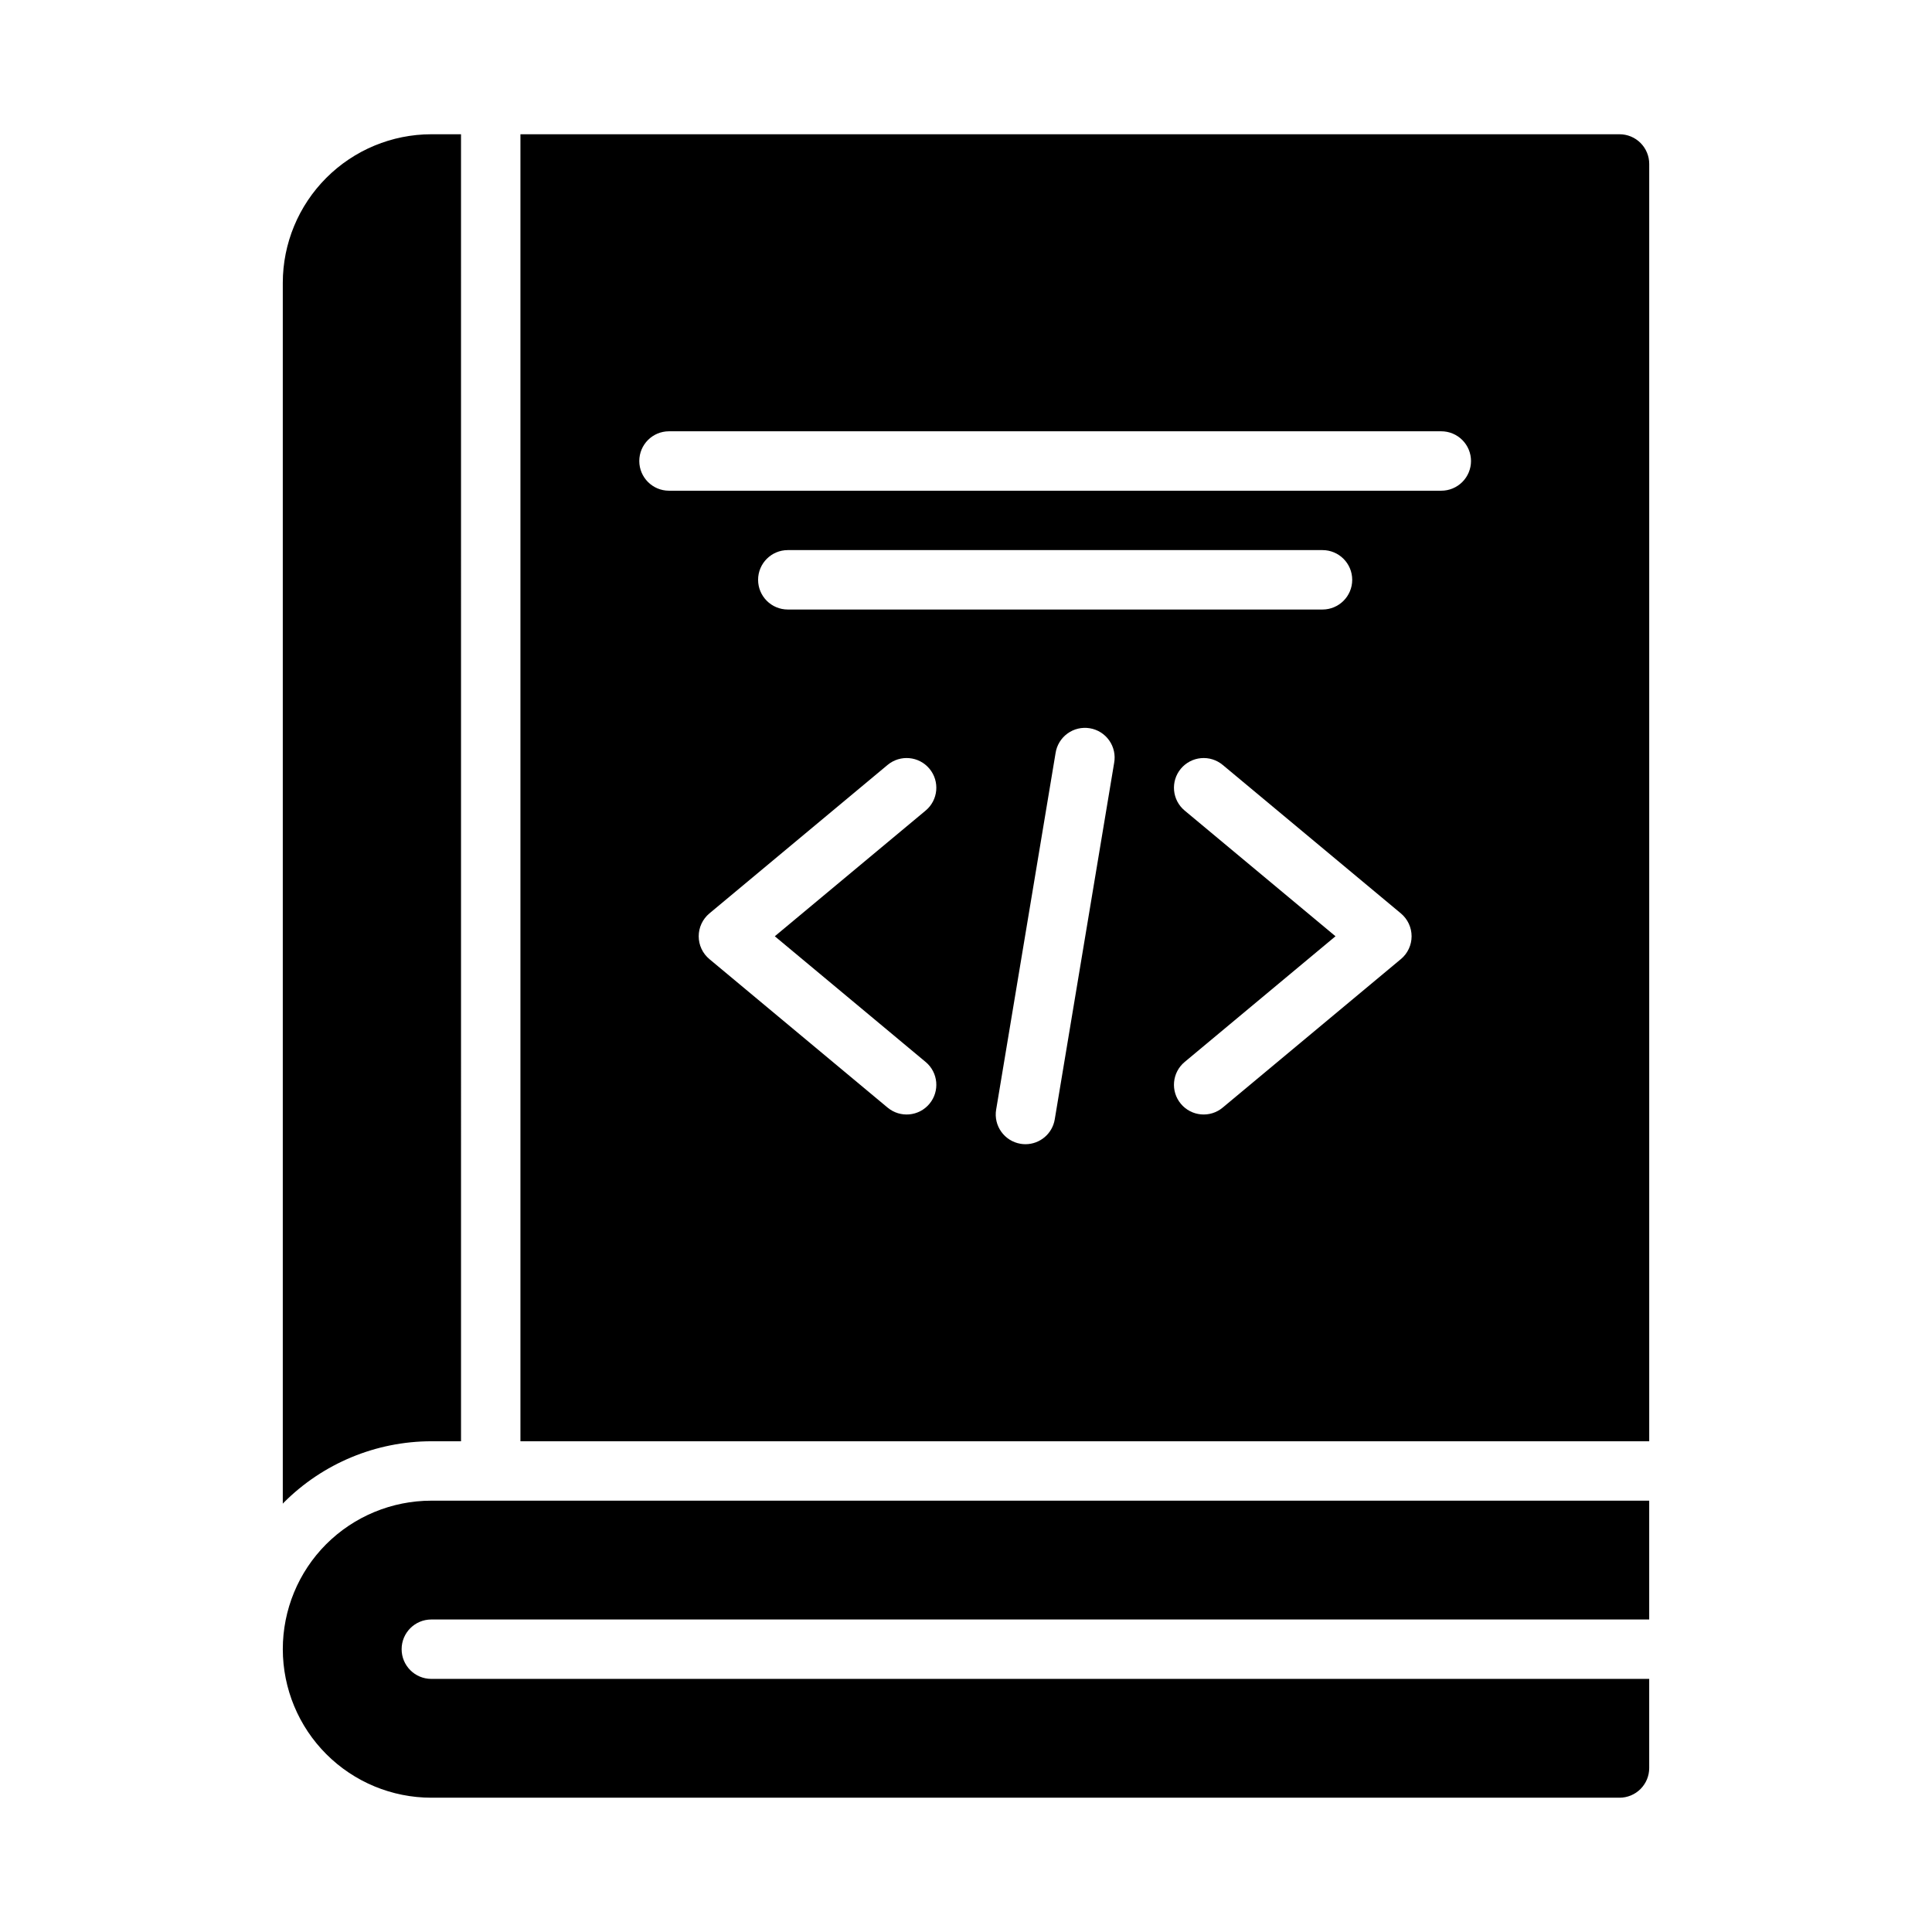
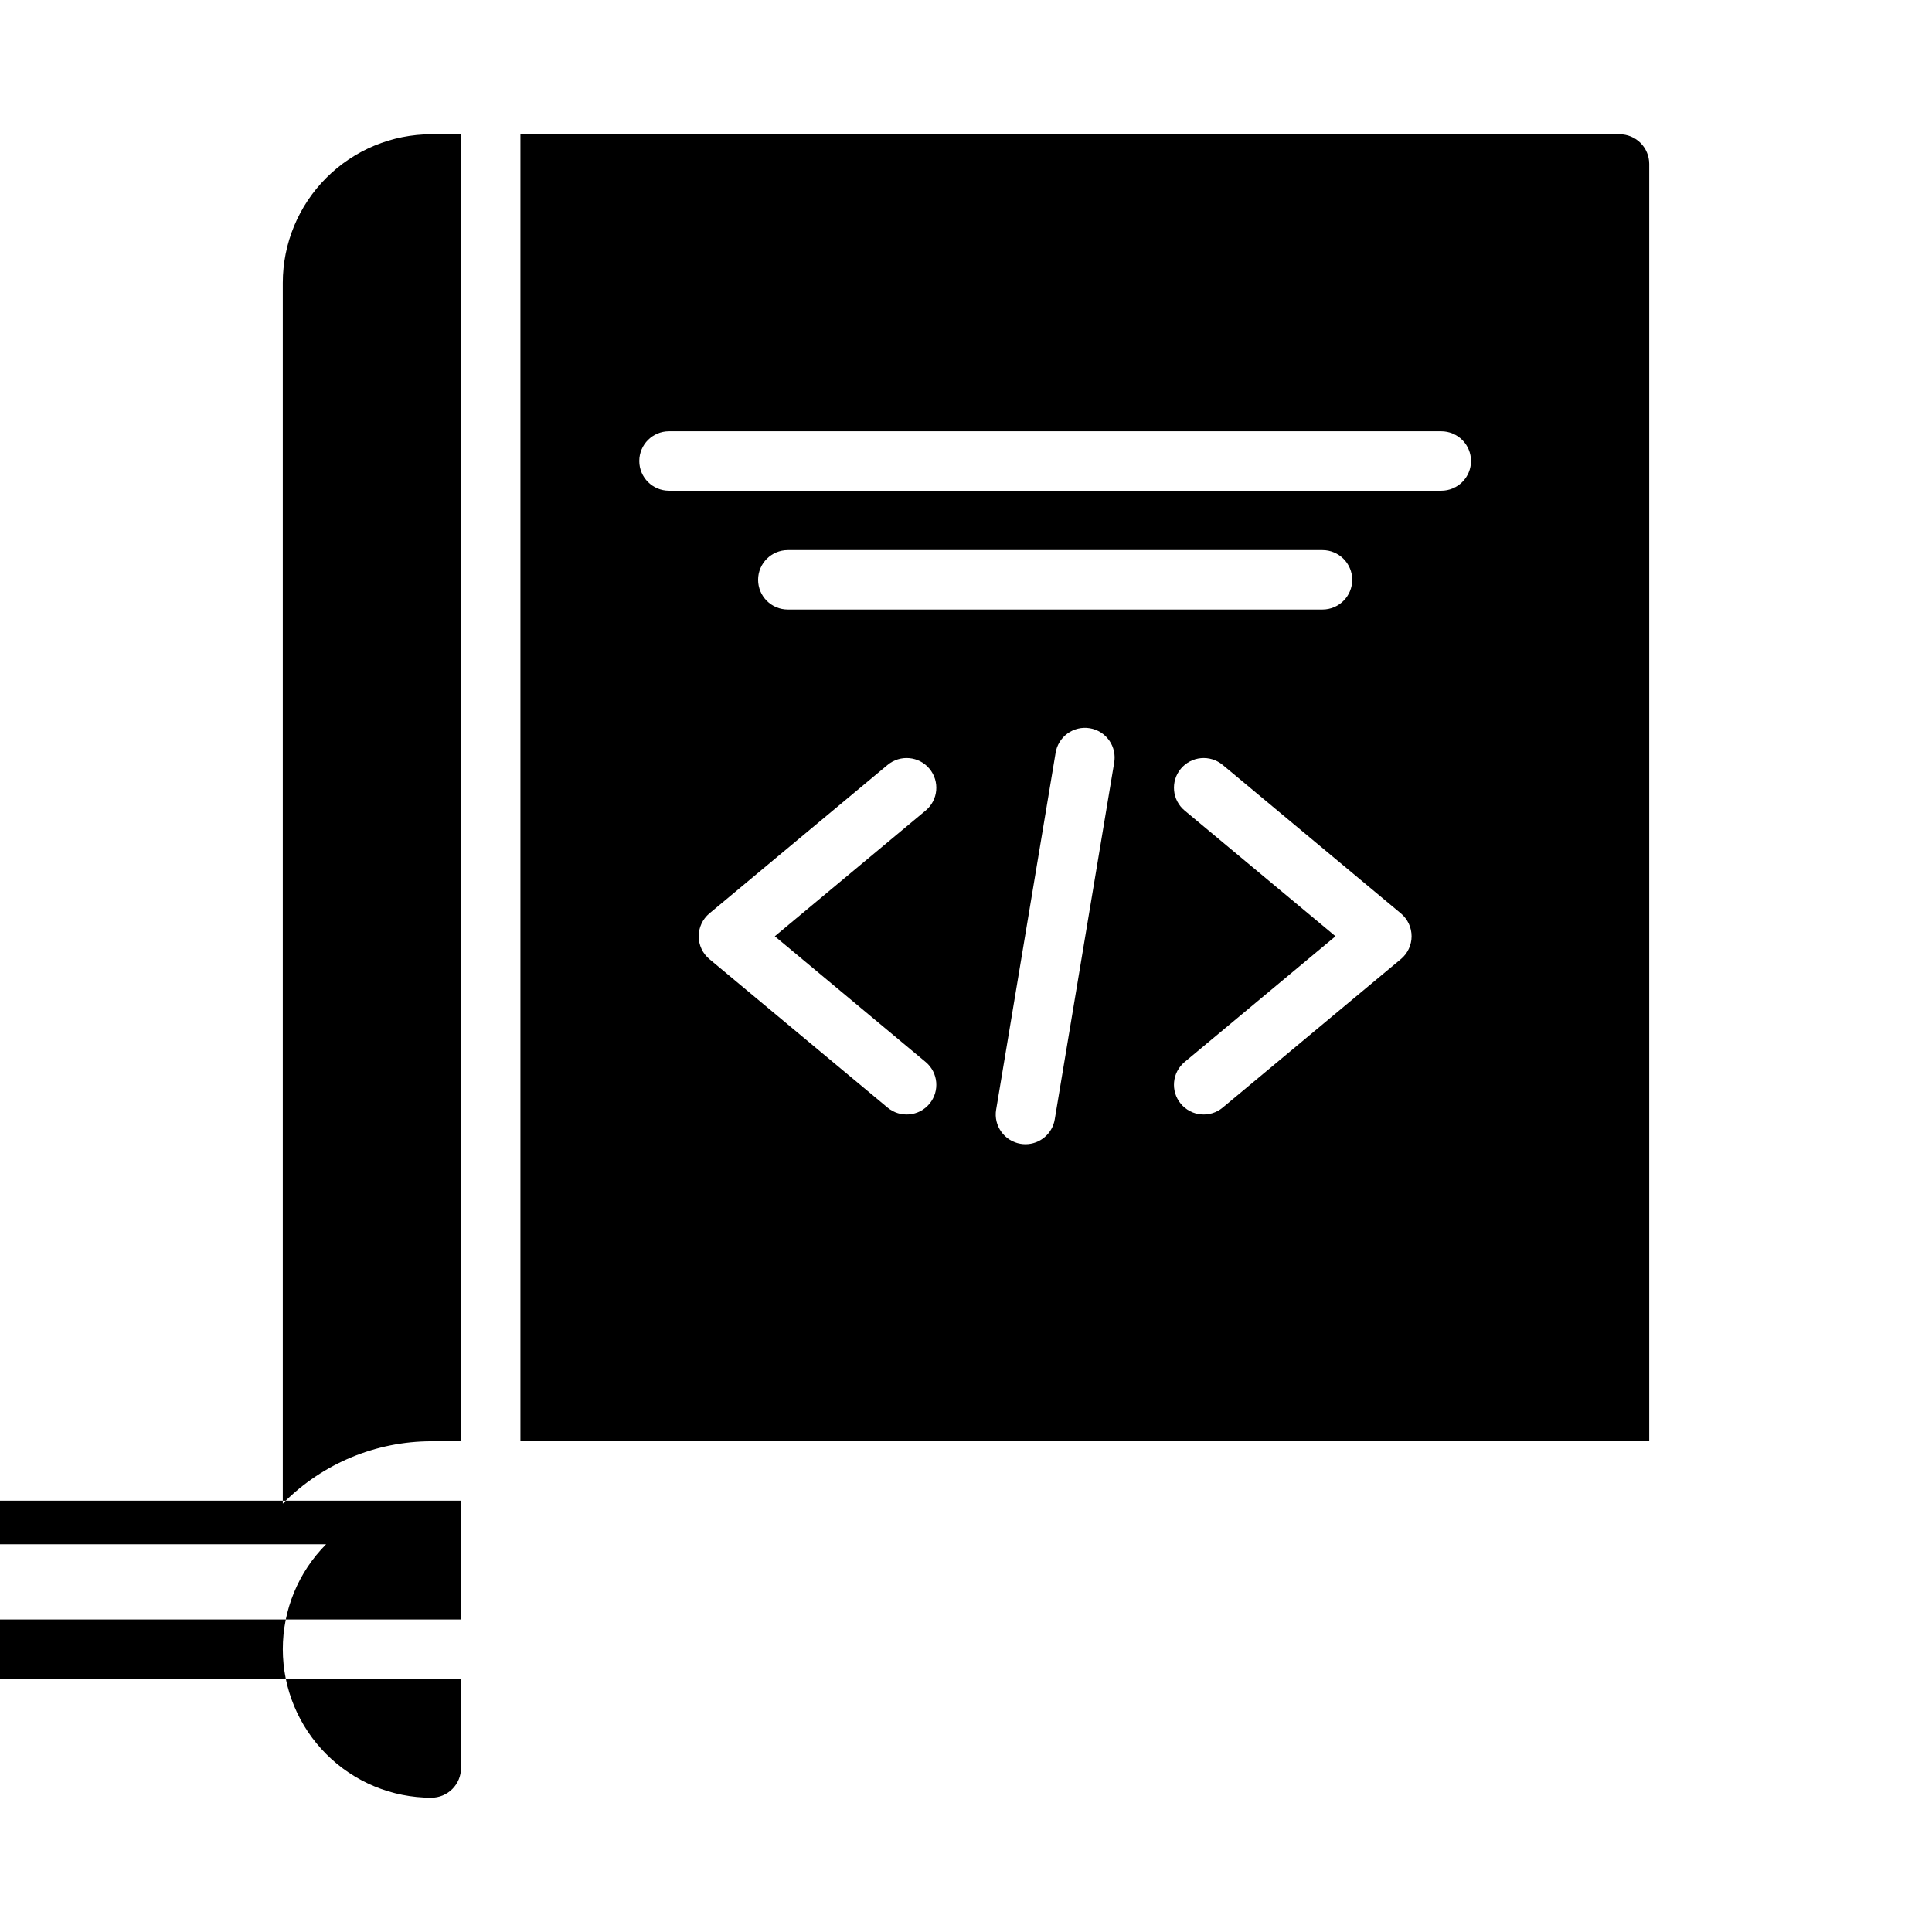
<svg xmlns="http://www.w3.org/2000/svg" fill="#000000" width="800px" height="800px" version="1.1" viewBox="144 144 512 512">
-   <path d="m219.2 542.2c-0.09 0.094-0.168 0.195-0.258 0.289v-323.55c0.012-10.434 4.164-20.438 11.543-27.816s17.383-11.531 27.816-11.543h7.871l0.004 346.37h-7.875c-14.672 0.02-28.738 5.863-39.102 16.254zm361.86-354.75v338.5h-299.14v-346.37h291.27c2.086 0 4.09 0.828 5.566 2.305 1.477 1.477 2.305 3.481 2.305 5.566zm-231.73 204.67 39.973-33.309c3.34-2.781 3.793-7.746 1.012-11.09-2.781-3.34-7.746-3.793-11.09-1.012l-47.23 39.359c-1.797 1.5-2.832 3.715-2.832 6.051 0 2.34 1.035 4.555 2.832 6.051l47.23 39.359c3.344 2.785 8.309 2.332 11.09-1.012 2.781-3.34 2.328-8.305-1.012-11.086zm3.445-86.59h141.7c4.348 0 7.875-3.523 7.875-7.871 0-4.348-3.527-7.875-7.875-7.875h-141.7c-4.348 0-7.871 3.527-7.871 7.875 0 4.348 3.523 7.871 7.871 7.871zm86.484 40.652c0.383-2.078-0.086-4.219-1.301-5.945-1.211-1.73-3.066-2.898-5.148-3.242-2.082-0.348-4.215 0.156-5.922 1.398-1.707 1.242-2.844 3.117-3.156 5.203l-15.742 94.465h-0.004c-0.711 4.285 2.188 8.336 6.469 9.055 0.434 0.074 0.867 0.109 1.305 0.109 3.848-0.004 7.125-2.785 7.758-6.578zm78.828 45.938c0-2.336-1.039-4.551-2.832-6.051l-47.23-39.359h-0.004c-1.605-1.336-3.672-1.98-5.754-1.789-2.078 0.191-3.996 1.199-5.332 2.801-2.785 3.344-2.332 8.309 1.012 11.09l39.973 33.309-39.973 33.312c-3.344 2.781-3.797 7.746-1.012 11.086 2.781 3.344 7.746 3.797 11.086 1.012l47.23-39.359h0.004c1.793-1.496 2.832-3.711 2.832-6.051zm15.742-125.95 0.004 0.004c0-2.09-0.832-4.09-2.309-5.566s-3.477-2.309-5.566-2.309h-204.67c-4.348 0-7.871 3.527-7.871 7.875 0 4.348 3.523 7.871 7.871 7.871h204.67c2.09 0 4.09-0.832 5.566-2.305 1.477-1.477 2.309-3.481 2.309-5.566zm-303.41 287.08c-7.359 7.391-11.484 17.402-11.473 27.836 0.016 10.43 4.168 20.434 11.547 27.805 7.379 7.375 17.383 11.52 27.812 11.523h314.88c2.086 0 4.09-0.828 5.566-2.305s2.305-3.477 2.305-5.566v-23.617h-322.75c-4.348 0-7.871-3.523-7.871-7.871 0-4.348 3.523-7.871 7.871-7.871h322.75v-31.488h-322.75c-10.457 0.004-20.488 4.16-27.887 11.555z" />
+   <path d="m219.2 542.2c-0.09 0.094-0.168 0.195-0.258 0.289v-323.55c0.012-10.434 4.164-20.438 11.543-27.816s17.383-11.531 27.816-11.543h7.871l0.004 346.37h-7.875c-14.672 0.02-28.738 5.863-39.102 16.254zm361.86-354.75v338.5h-299.14v-346.37h291.27c2.086 0 4.09 0.828 5.566 2.305 1.477 1.477 2.305 3.481 2.305 5.566zm-231.73 204.67 39.973-33.309c3.34-2.781 3.793-7.746 1.012-11.09-2.781-3.34-7.746-3.793-11.09-1.012l-47.23 39.359c-1.797 1.5-2.832 3.715-2.832 6.051 0 2.34 1.035 4.555 2.832 6.051l47.23 39.359c3.344 2.785 8.309 2.332 11.09-1.012 2.781-3.34 2.328-8.305-1.012-11.086zm3.445-86.59h141.7c4.348 0 7.875-3.523 7.875-7.871 0-4.348-3.527-7.875-7.875-7.875h-141.7c-4.348 0-7.871 3.527-7.871 7.875 0 4.348 3.523 7.871 7.871 7.871zm86.484 40.652c0.383-2.078-0.086-4.219-1.301-5.945-1.211-1.73-3.066-2.898-5.148-3.242-2.082-0.348-4.215 0.156-5.922 1.398-1.707 1.242-2.844 3.117-3.156 5.203l-15.742 94.465h-0.004c-0.711 4.285 2.188 8.336 6.469 9.055 0.434 0.074 0.867 0.109 1.305 0.109 3.848-0.004 7.125-2.785 7.758-6.578zm78.828 45.938c0-2.336-1.039-4.551-2.832-6.051l-47.23-39.359h-0.004c-1.605-1.336-3.672-1.98-5.754-1.789-2.078 0.191-3.996 1.199-5.332 2.801-2.785 3.344-2.332 8.309 1.012 11.09l39.973 33.309-39.973 33.312c-3.344 2.781-3.797 7.746-1.012 11.086 2.781 3.344 7.746 3.797 11.086 1.012l47.23-39.359h0.004c1.793-1.496 2.832-3.711 2.832-6.051zm15.742-125.95 0.004 0.004c0-2.09-0.832-4.09-2.309-5.566s-3.477-2.309-5.566-2.309h-204.67c-4.348 0-7.871 3.527-7.871 7.875 0 4.348 3.523 7.871 7.871 7.871h204.67c2.09 0 4.09-0.832 5.566-2.305 1.477-1.477 2.309-3.481 2.309-5.566zm-303.41 287.08c-7.359 7.391-11.484 17.402-11.473 27.836 0.016 10.43 4.168 20.434 11.547 27.805 7.379 7.375 17.383 11.52 27.812 11.523c2.086 0 4.09-0.828 5.566-2.305s2.305-3.477 2.305-5.566v-23.617h-322.75c-4.348 0-7.871-3.523-7.871-7.871 0-4.348 3.523-7.871 7.871-7.871h322.75v-31.488h-322.75c-10.457 0.004-20.488 4.16-27.887 11.555z" />
</svg>